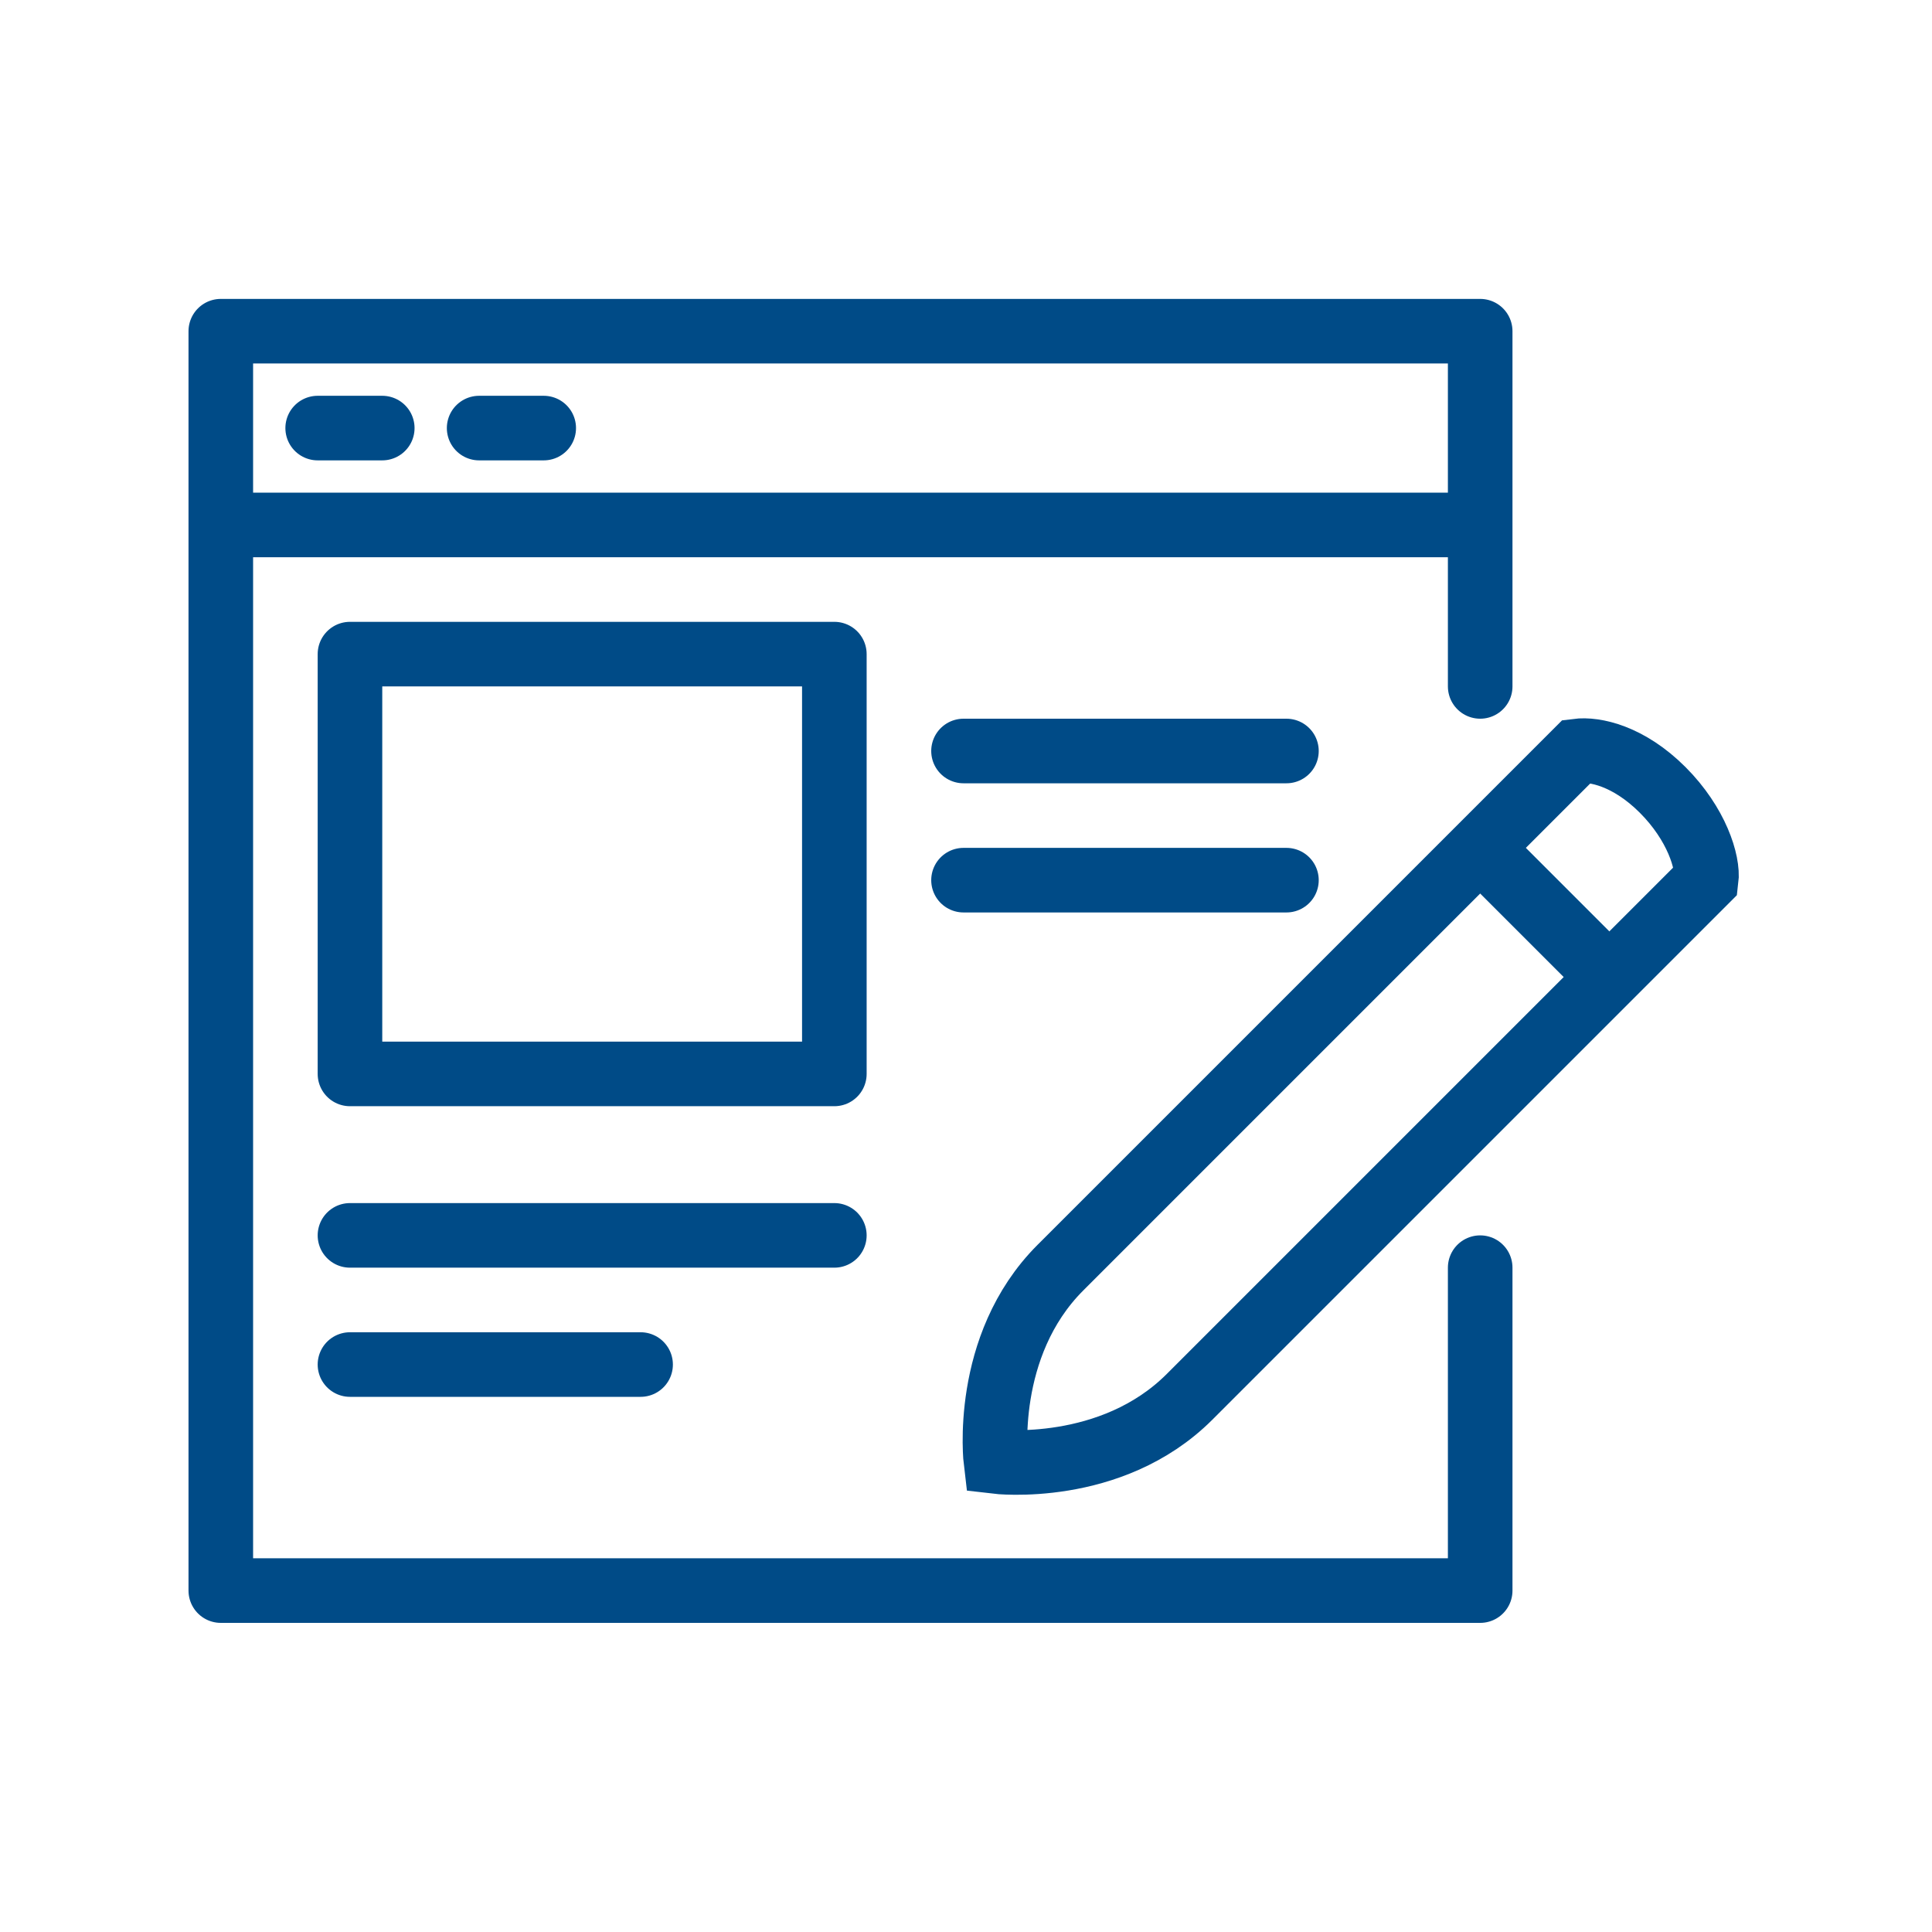
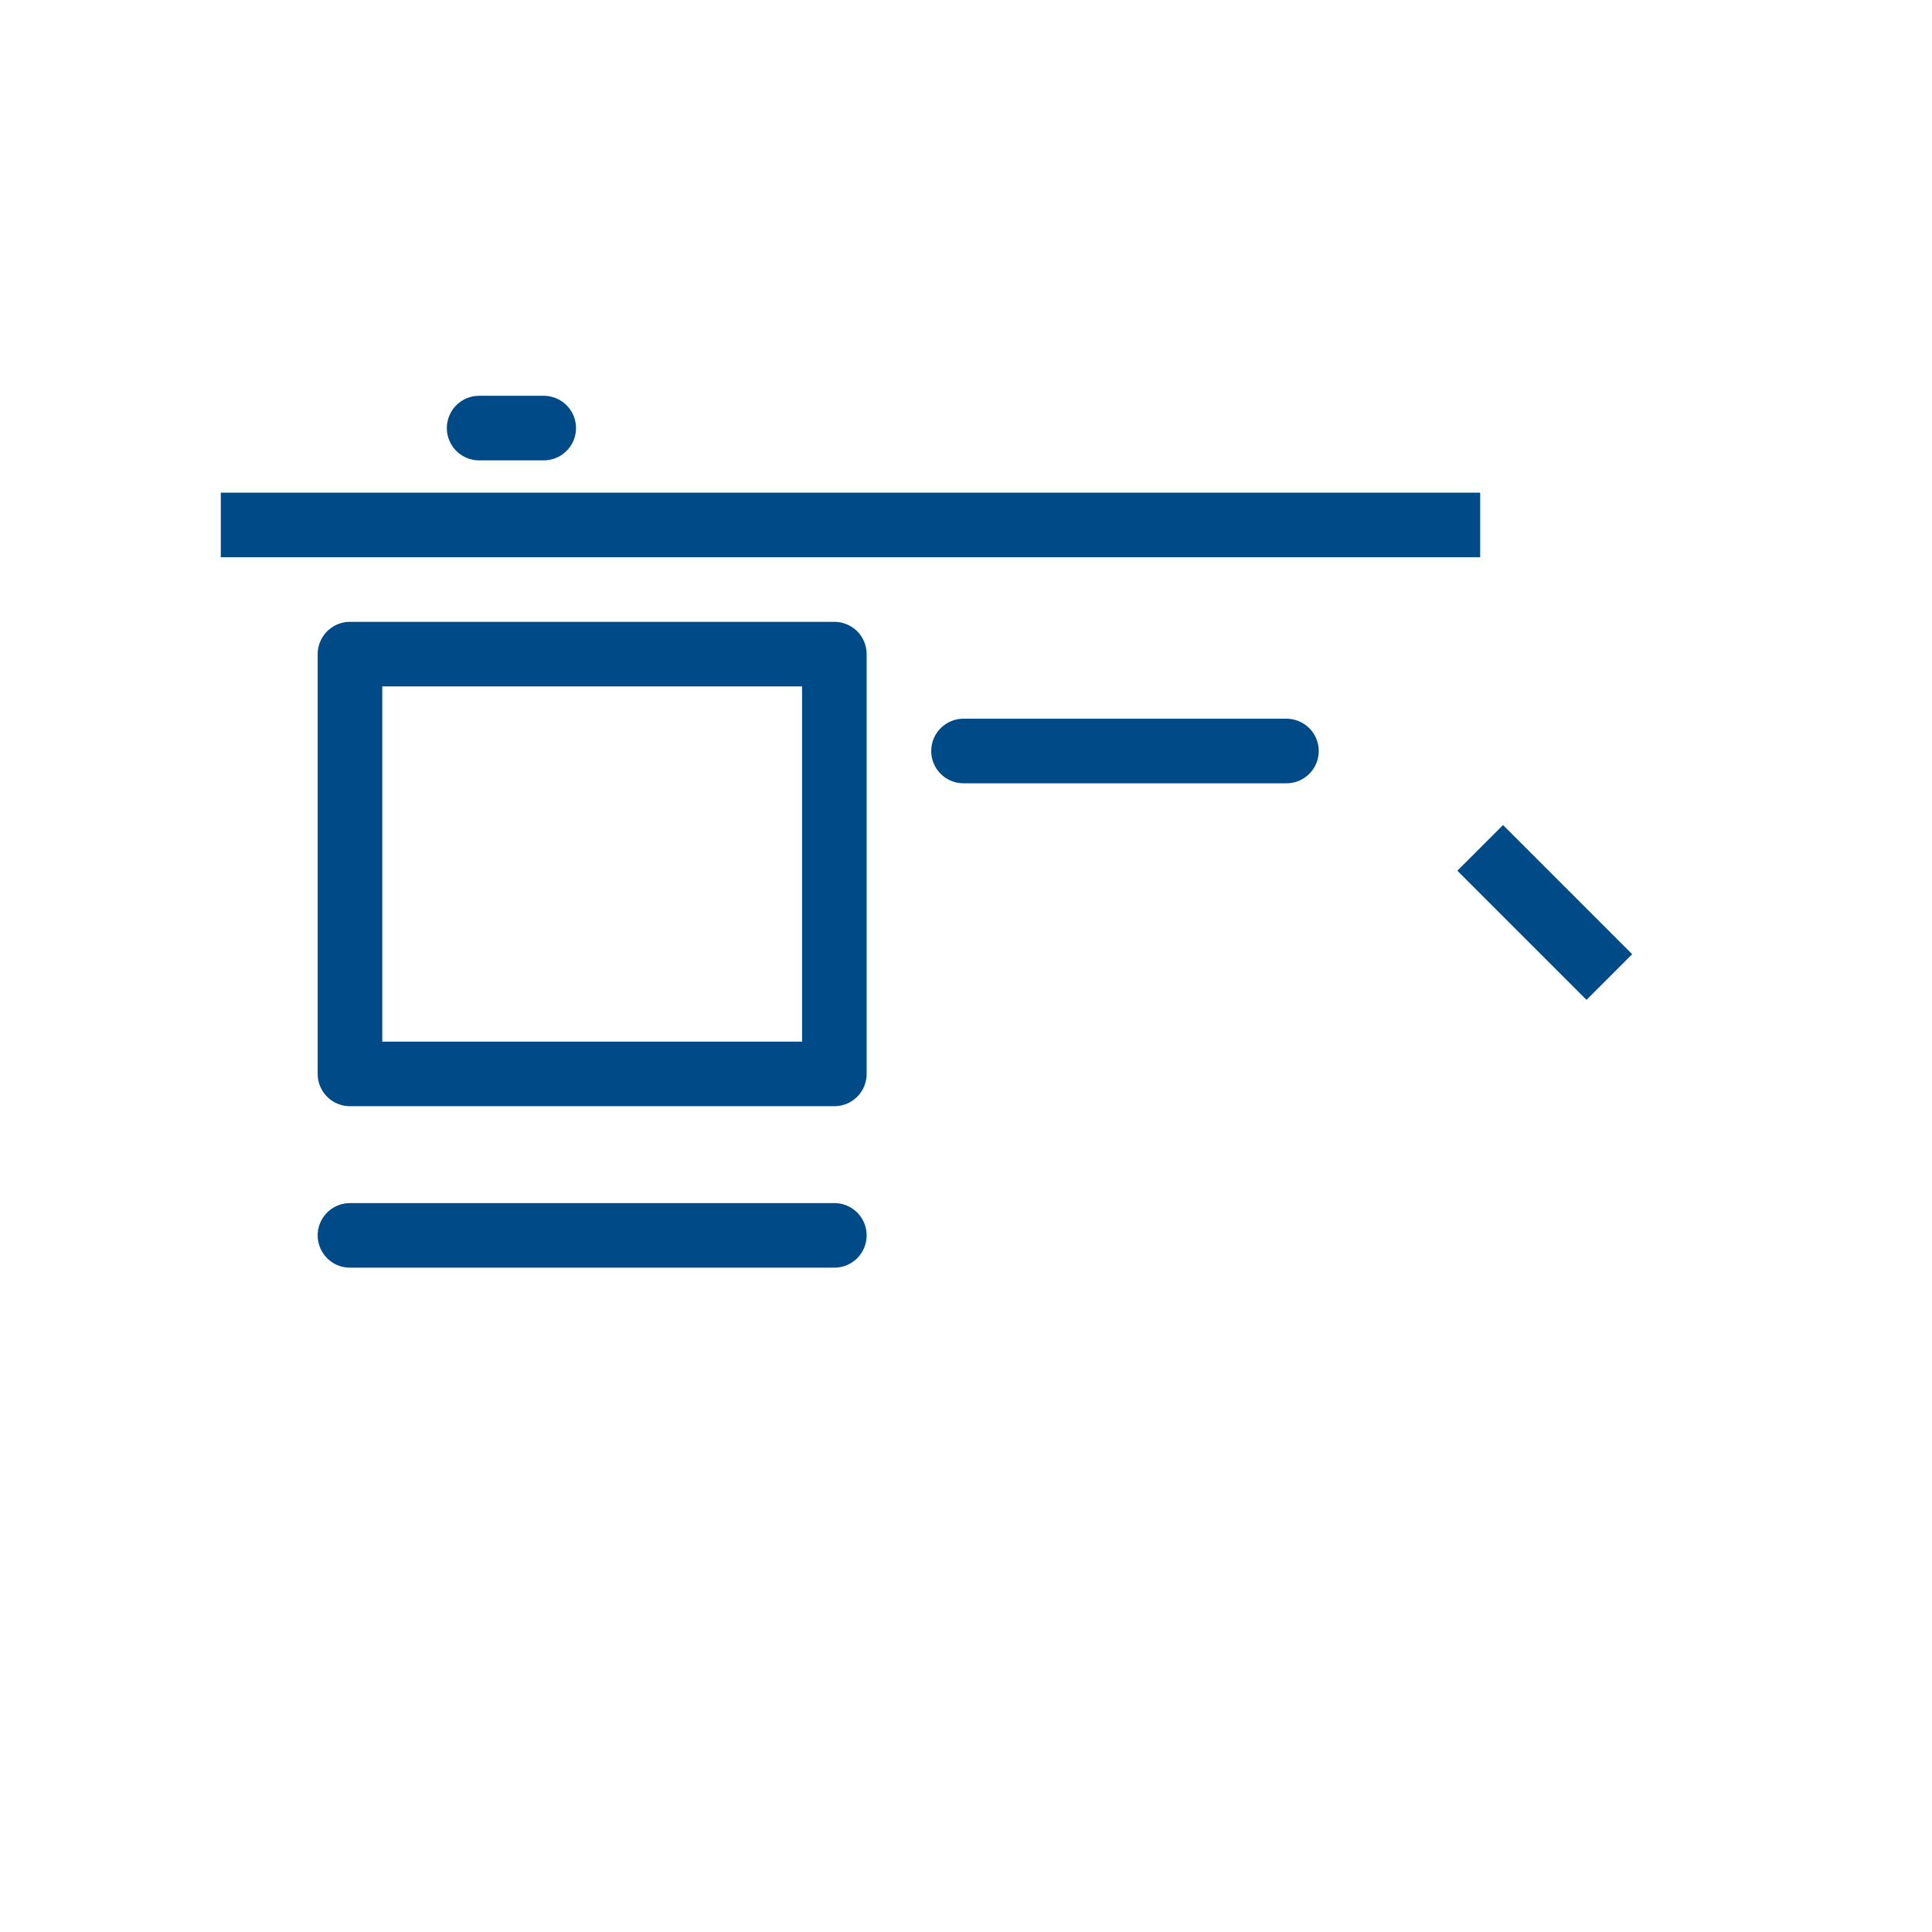
<svg xmlns="http://www.w3.org/2000/svg" width="70px" height="70px" viewBox="0 0 70 70" version="1.1">
  <title>build-icon</title>
  <desc>Created with Sketch.</desc>
  <g id="build-icon" stroke="none" stroke-width="1" fill="none" fill-rule="evenodd">
    <g id="Group-32" transform="translate(8, 12)" stroke="#004B87" stroke-width="2.34">
      <g id="Group-20">
        <g id="Group-9">
-           <polyline id="Stroke-1" stroke-linecap="round" stroke-linejoin="round" points="45.63 12.87 45.63 0 0 0 0 45.63 45.63 45.63 45.63 33.93" />
          <line x1="0" y1="7.02" x2="45.63" y2="7.02" id="Stroke-3" />
-           <line x1="3.51" y1="3.51" x2="5.85" y2="3.51" id="Stroke-5" stroke-linecap="round" />
          <line x1="9.36" y1="3.51" x2="11.7" y2="3.51" id="Stroke-7" stroke-linecap="round" />
        </g>
        <polygon id="Stroke-10" stroke-linejoin="round" points="4.68 26.91 22.23 26.91 22.23 11.7 4.68 11.7" />
        <line x1="4.68" y1="32.76" x2="22.23" y2="32.76" id="Stroke-11" stroke-linecap="round" />
-         <line x1="4.68" y1="37.44" x2="15.21" y2="37.44" id="Stroke-12" stroke-linecap="round" />
        <line x1="26.91" y1="15.21" x2="38.61" y2="15.21" id="Stroke-13" stroke-linecap="round" />
-         <line x1="26.91" y1="19.89" x2="38.61" y2="19.89" id="Stroke-14" stroke-linecap="round" />
        <g id="Group-19" transform="translate(27.81, 14.94)">
-           <path d="M24.43,1.679 C23.195,0.445 21.97,0.188 21.33,0.27 L2.61,18.99 C-0.234,21.834 0.274,26.015 0.274,26.015 C0.274,26.015 4.446,26.514 7.29,23.67 L26.01,4.95 C26.092,4.308 25.664,2.913 24.43,1.679 Z" id="Stroke-15" />
          <line x1="17.82" y1="3.78" x2="22.5" y2="8.46" id="Stroke-17" />
        </g>
      </g>
    </g>
  </g>
</svg>